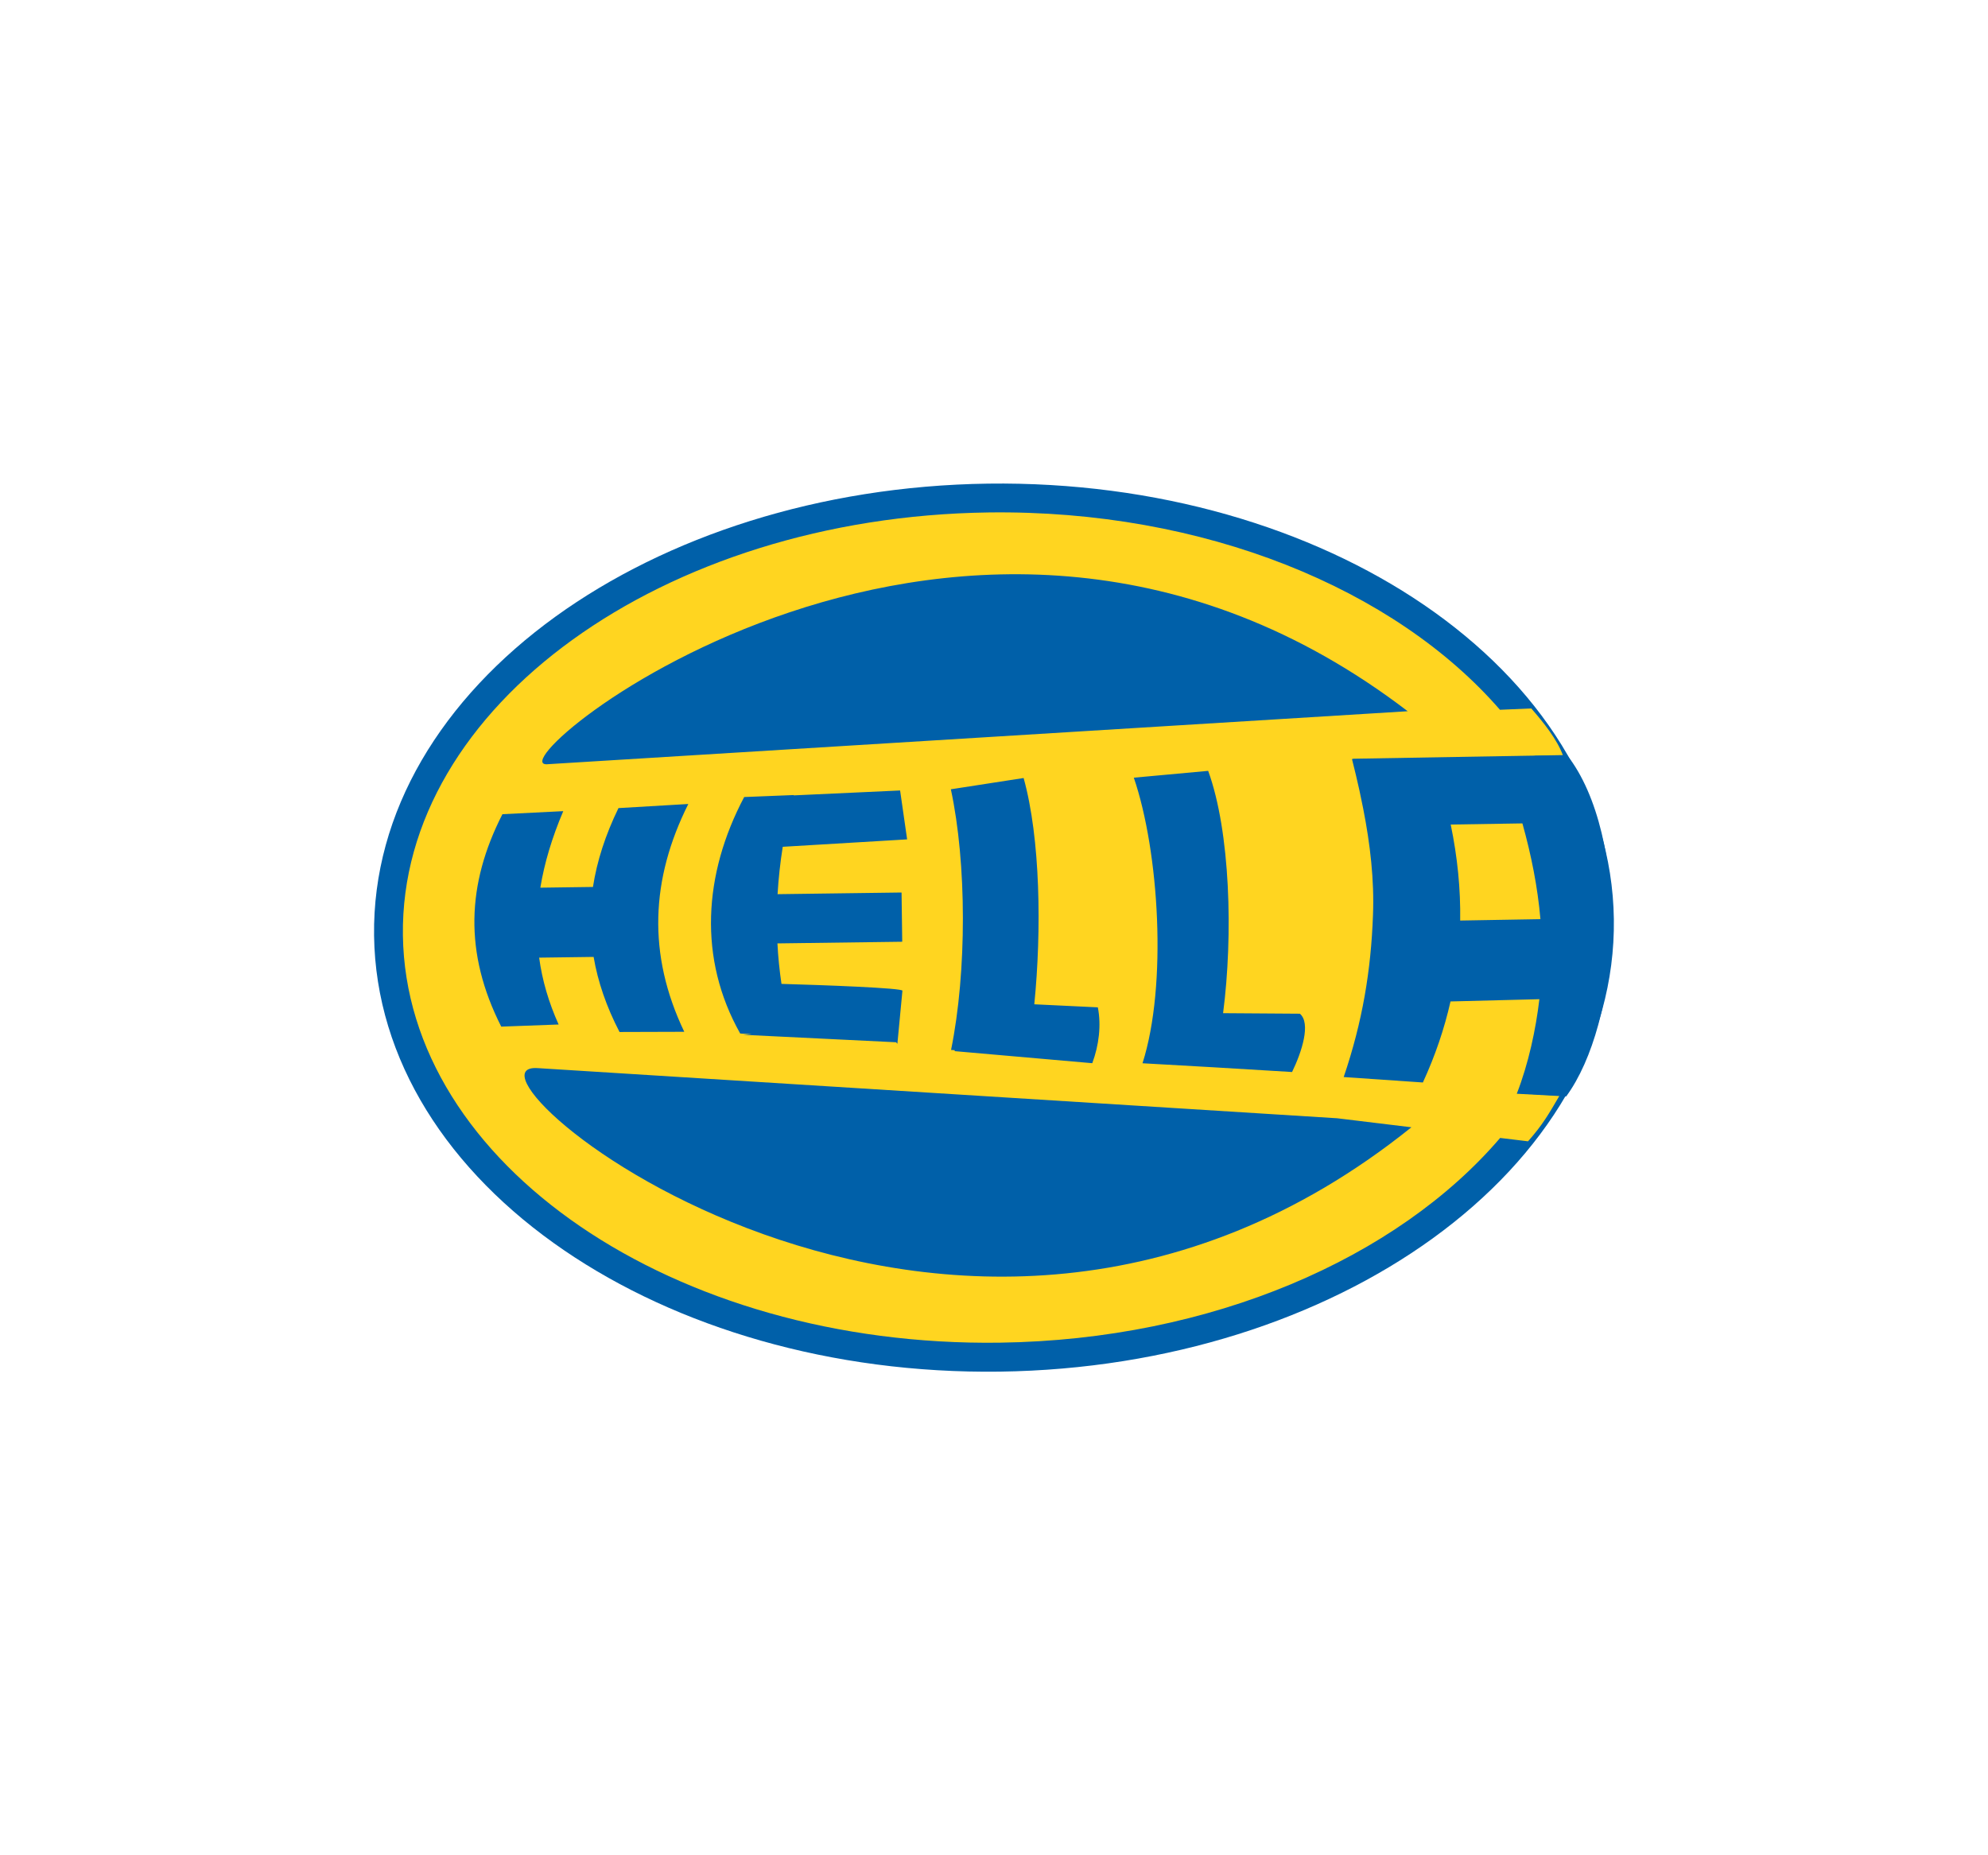
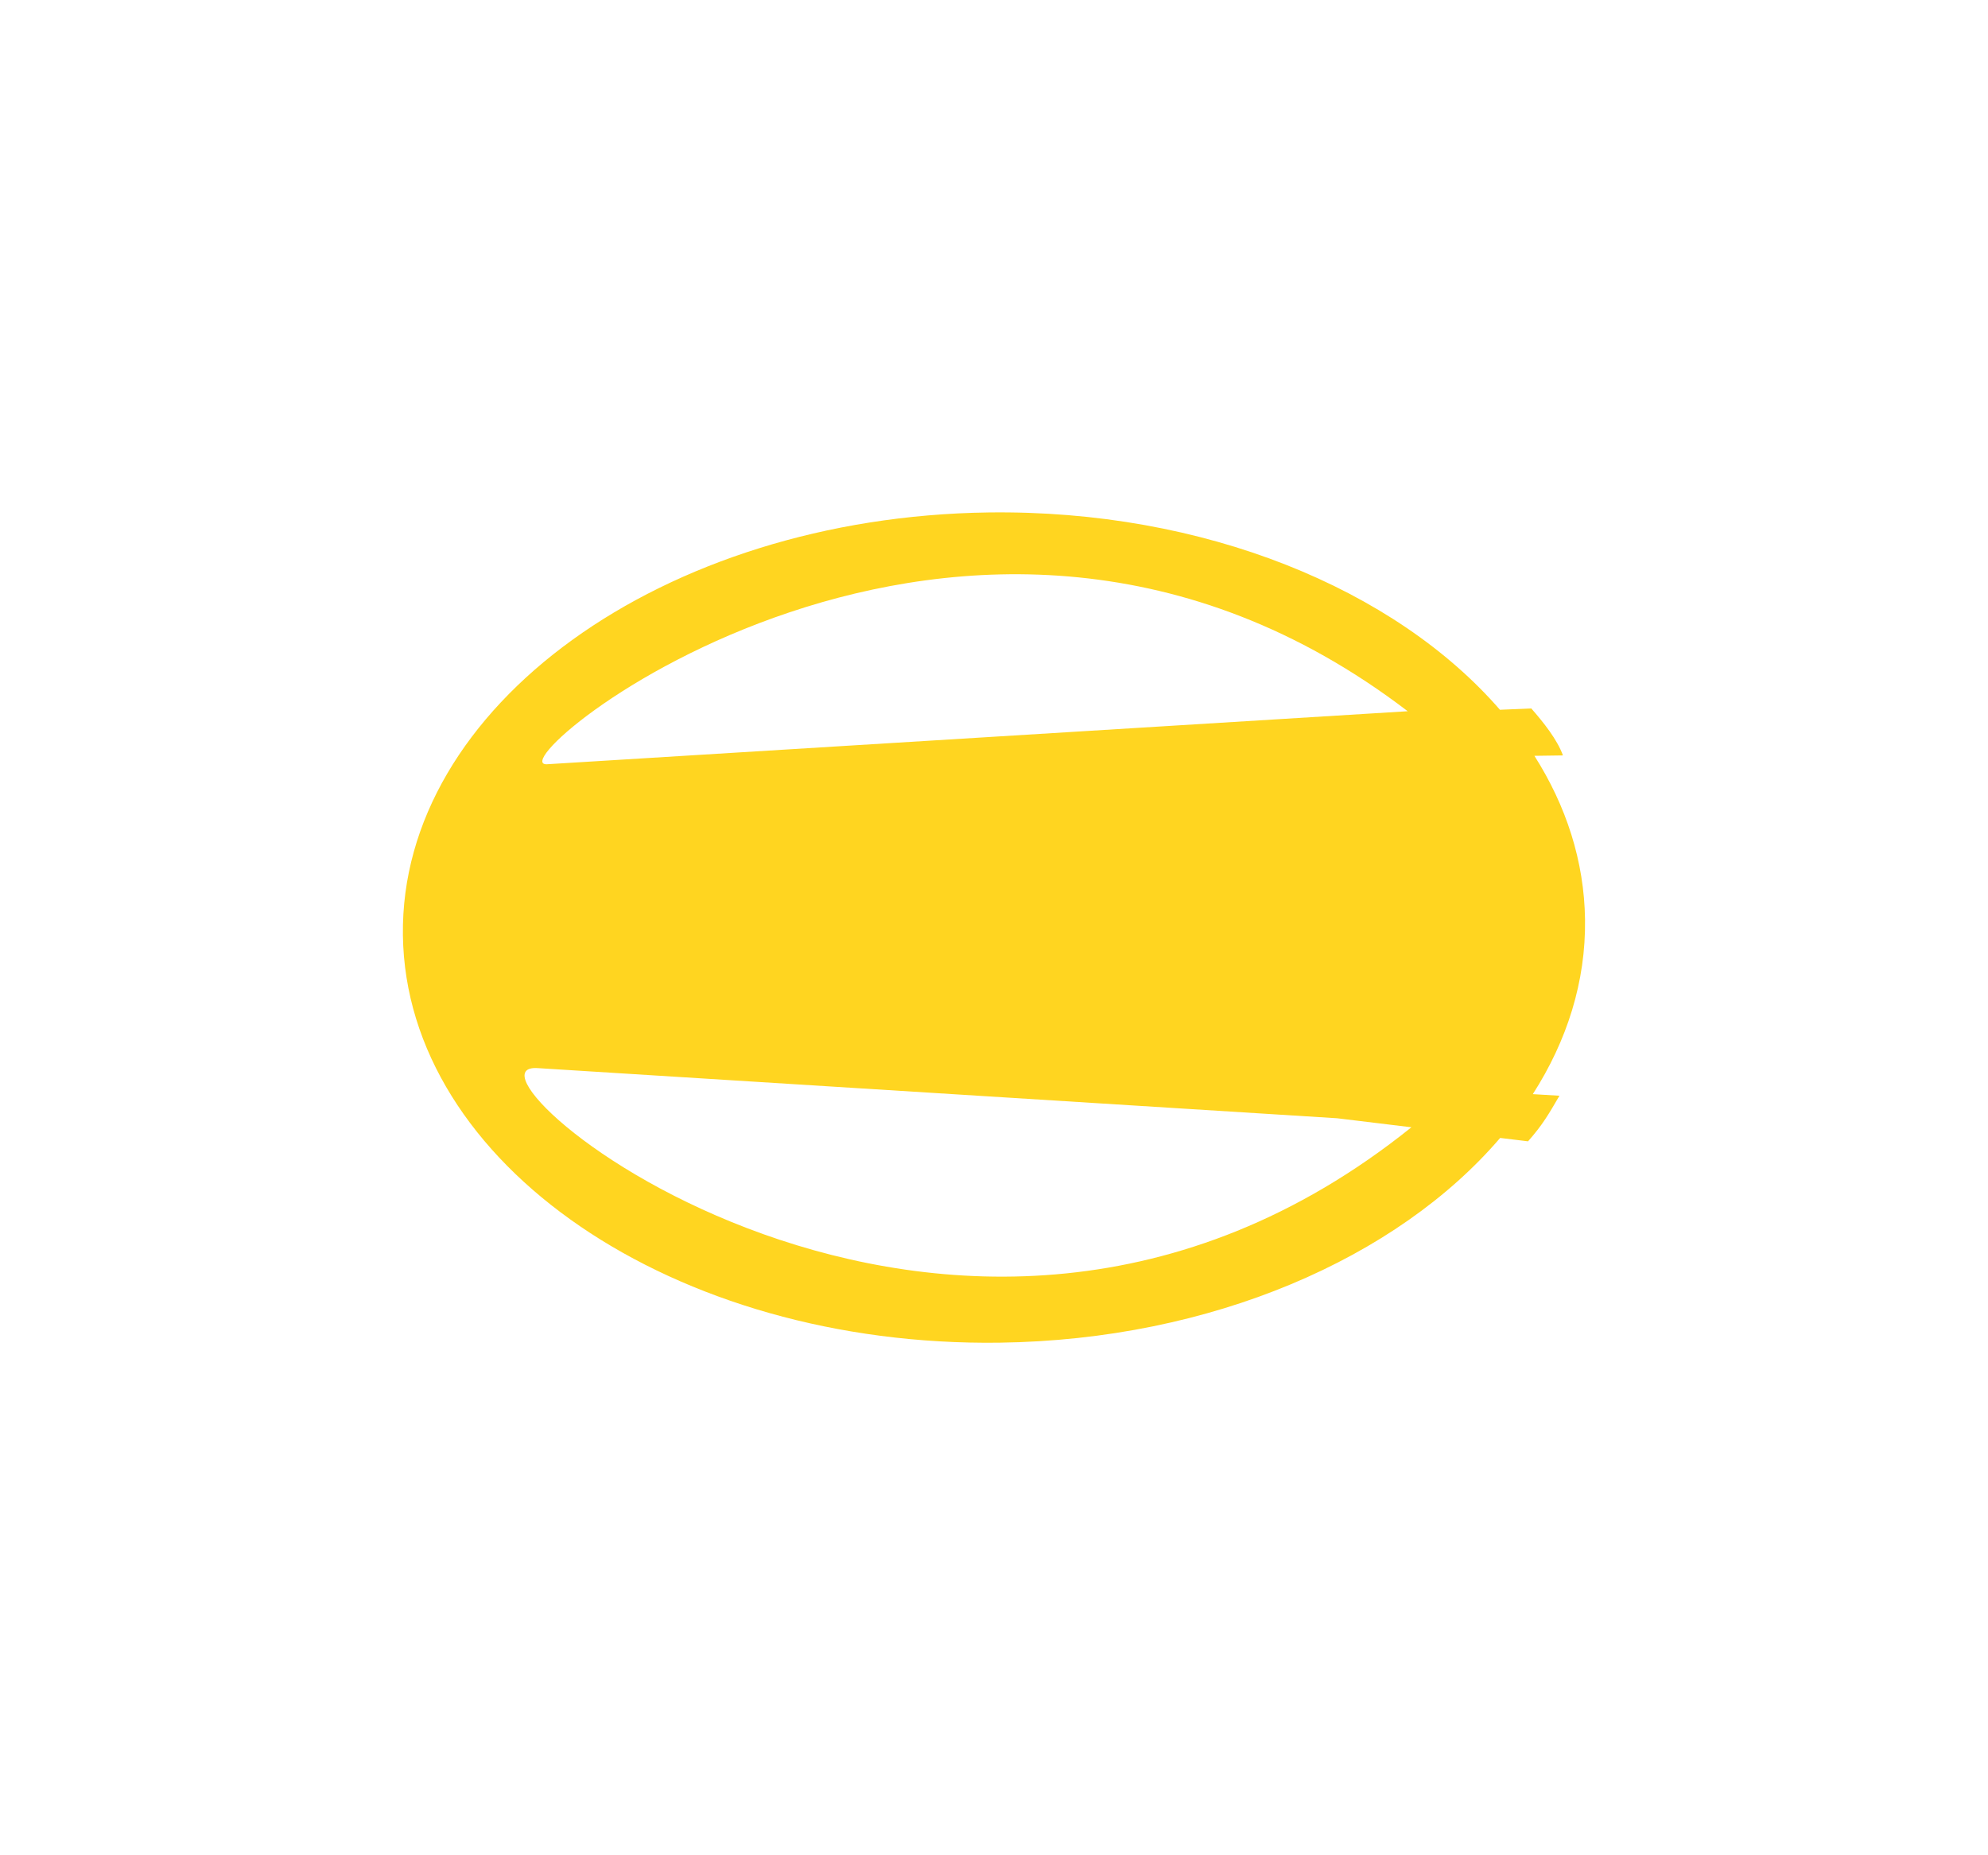
<svg xmlns="http://www.w3.org/2000/svg" version="1.0" id="Layer_1" x="0px" y="0px" viewBox="0 0 300 280" enable-background="new 0 0 300 280" xml:space="preserve">
  <g>
-     <path fill="#0060A9" d="M149.1,72.99c25.47-0.34,48.76,6.68,65.77,18.29c17.46,11.92,28.41,28.68,28.67,47.44   c0.25,18.75-10.24,35.82-27.38,48.21c-16.7,12.07-39.78,19.73-65.27,20.08c-25.47,0.34-48.75-6.69-65.76-18.31   c-17.47-11.93-28.42-28.71-28.68-47.47c-0.25-18.74,10.25-35.79,27.39-48.18C100.54,80.99,123.63,73.34,149.1,72.99L149.1,72.99z" />
-     <path fill-rule="evenodd" clip-rule="evenodd" fill="#FFD520" d="M149.15,77.34c32.62-0.44,61.4,11.57,77.2,29.78l4.73-0.2   c1.88,2.15,3.9,4.68,4.78,7.09l-4.31,0.06c4.8,7.55,7.52,15.9,7.64,24.7c0.13,9.36-2.71,18.3-7.88,26.36l4.02,0.24   c-1.62,2.77-2.5,4.34-4.74,6.88l-4.21-0.51c-15.49,18.11-43.5,30.47-75.54,30.9c-49.14,0.66-89.57-26.96-90.04-61.48   C60.34,106.67,100.01,78.01,149.15,77.34L149.15,77.34z M212.99,170.13l-11.21-1.36L81.12,161.2   C65.76,160.21,143.39,226.05,212.99,170.13L212.99,170.13z M82.57,115.34l129.86-8C145.69,56.32,73.79,115.85,82.57,115.34   L82.57,115.34z" />
-     <path fill-rule="evenodd" clip-rule="evenodd" fill="#0060A9" d="M144.11,118.84l-0.09,0.1L144.11,118.84L144.11,118.84z    M236.47,113.95c4.7,5.97,6.98,16.44,6.71,26.75c-0.25,9.69-2.78,19.24-6.83,24.77l-7.46-0.4c1.78-4.56,2.88-9.75,3.41-14.27   l-13.41,0.34c-0.93,4.13-2.32,8.21-4.17,12.23l-11.95-0.82c2.84-8.35,4.12-16.11,4.42-24.42c0.21-5.31-0.42-10.71-1.47-16.06   l-0.57-2.76c-0.35-1.59-0.73-3.18-1.13-4.76l0.14,0l-0.01-0.04L236.47,113.95L236.47,113.95z M220.35,138.93l12.11-0.21   c-0.42-4.82-1.37-9.63-2.72-14.45l-10.82,0.17C219.94,129.34,220.42,134.17,220.35,138.93L220.35,138.93z M81.54,133.97l7.94-0.11   c0.6-3.9,1.88-7.85,3.85-11.9l10.54-0.62c-5.67,11.33-6.2,22.69-0.61,34.38l-9.77,0.03c-1.97-3.8-3.27-7.57-3.91-11.33l-8.22,0.11   c0.46,3.41,1.44,6.76,2.94,10.09l-8.66,0.32c-5.64-11.12-5.22-21.5,0.18-32.06l9.18-0.46C83.3,126.41,82.15,130.25,81.54,133.97   L81.54,133.97z M143.49,119.12l10.98-1.7c2.54,9.13,2.72,23.02,1.61,34.15l9.59,0.46c0.53,2.69,0.17,5.72-0.84,8.43l-20.78-1.82   l0.04-0.14l-0.57-0.04C145.92,146.63,145.89,130.28,143.49,119.12L143.49,119.12z M171.1,117.37l11.22-1.03   c3.34,9.18,3.78,24.78,2.25,36.57l11.59,0.08c1.68,1.42,0.32,5.72-1.18,8.8l-11.97-0.72c0,0,0,0,0,0l-10.6-0.6   C176.18,148.67,174.91,128.51,171.1,117.37L171.1,117.37z M117.93,148.49c6.08,0.17,18.45,0.62,18.25,1.04l-0.76,8l-0.19-0.23   l-23.11-1.13c0,0,0.68-0.04,1.36-0.09l-1.78-0.1c-6.35-11.27-5.57-24.02,0.6-35.69l7.49-0.3c0,0.02-0.01,0.03-0.01,0.05l16.05-0.74   l1.06,7.38l-18.77,1.12c-0.38,2.38-0.64,4.77-0.78,7.15l18.66-0.25c0.05,0,0.05,0,0.05,0l0.1,7.43c0,0,0,0-0.05,0l-18.78,0.25   C117.42,144.42,117.63,146.46,117.93,148.49L117.93,148.49z" />
+     <path fill-rule="evenodd" clip-rule="evenodd" fill="#FFD520" d="M149.15,77.34c32.62-0.44,61.4,11.57,77.2,29.78l4.73-0.2   c1.88,2.15,3.9,4.68,4.78,7.09l-4.31,0.06c4.8,7.55,7.52,15.9,7.64,24.7c0.13,9.36-2.71,18.3-7.88,26.36l4.02,0.24   c-1.62,2.77-2.5,4.34-4.74,6.88l-4.21-0.51c-15.49,18.11-43.5,30.47-75.54,30.9c-49.14,0.66-89.57-26.96-90.04-61.48   C60.34,106.67,100.01,78.01,149.15,77.34L149.15,77.34M212.99,170.13l-11.21-1.36L81.12,161.2   C65.76,160.21,143.39,226.05,212.99,170.13L212.99,170.13z M82.57,115.34l129.86-8C145.69,56.32,73.79,115.85,82.57,115.34   L82.57,115.34z" />
  </g>
</svg>